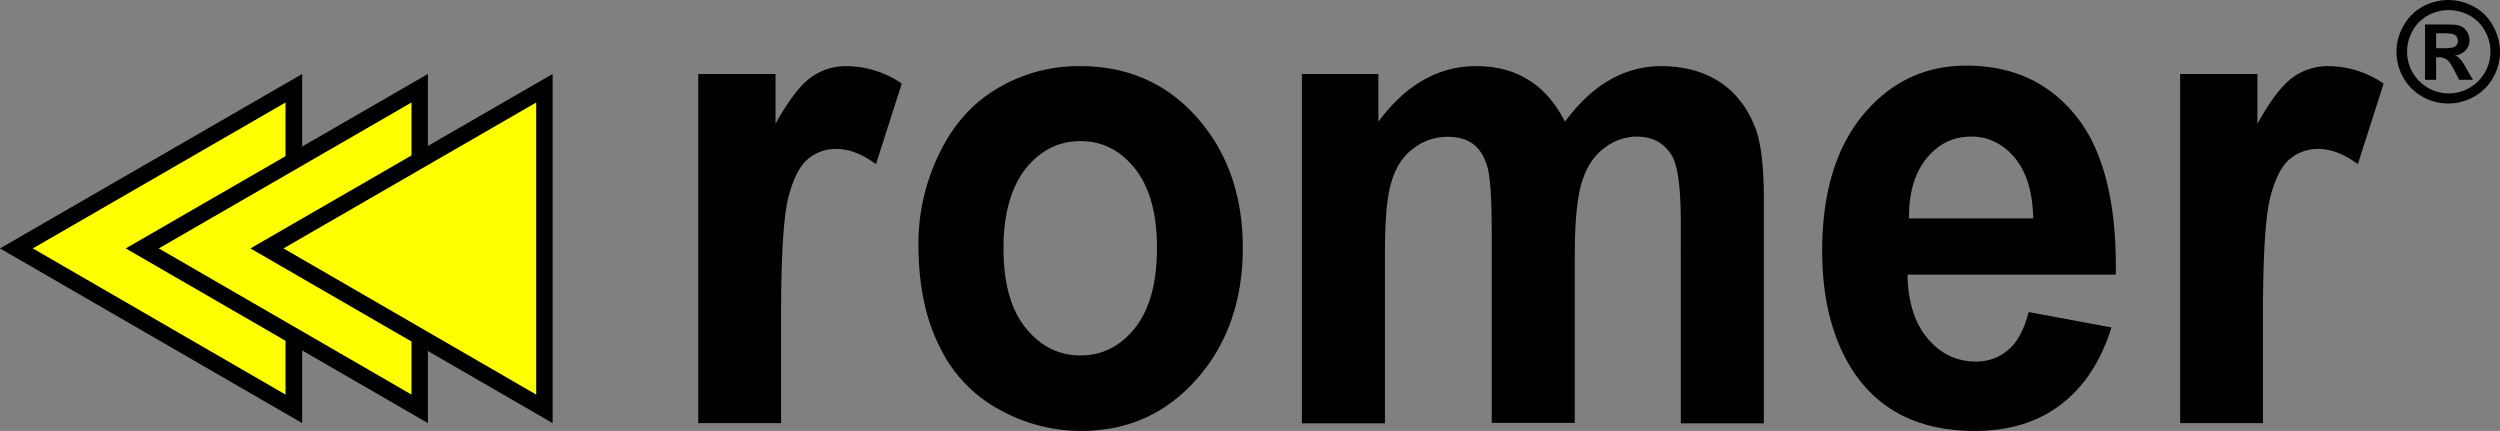
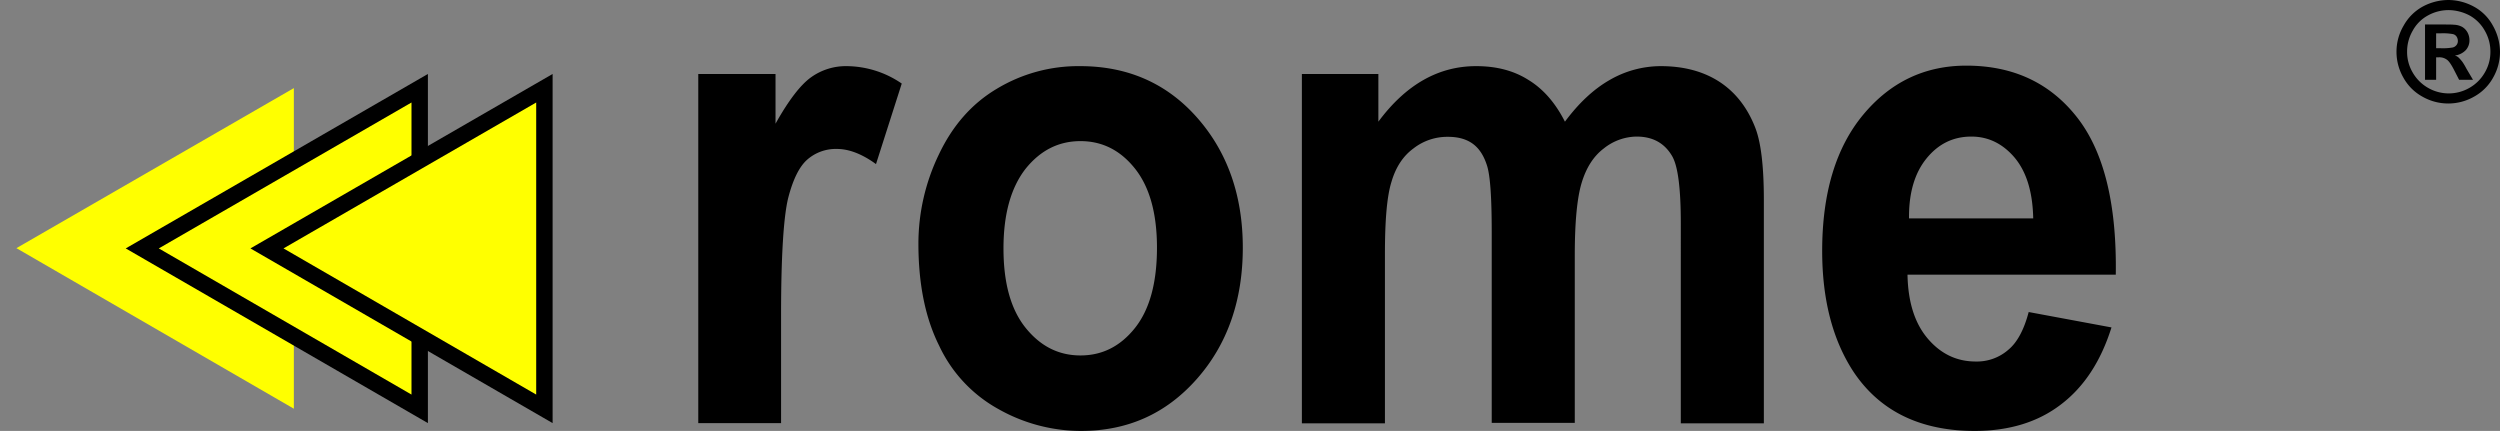
<svg xmlns="http://www.w3.org/2000/svg" id="Layer_2" data-name="Layer 2" viewBox="0 0 990.3 170.7">
  <rect x="0" y="0" width="990.3" height="170.7" fill="#808080" stroke="none" />
  <defs>
    <style>
      .cls-1 {
        fill: #ff0;
      }

      .cls-2 {
        isolation: isolate;
      }
    </style>
  </defs>
  <polygon class="cls-1" points="6.5 98.3 116.4 34.9 116.4 161.9 6.5 98.3" />
-   <path d="M113.1,40.6V156.3L13,98.4,113.1,40.6m6.6-11.3L0,98.4l119.7,69.2V29.3Z" />
  <polygon class="cls-1" points="56.3 98.3 166.2 34.9 166.2 161.9 56.3 98.3" />
  <path d="M163,40.6V156.3L62.9,98.4,163,40.6m6.5-11.3L49.8,98.4l119.7,69.2V29.3Z" />
  <polygon class="cls-1" points="105.7 98.3 215.6 34.9 215.6 161.9 105.7 98.3" />
  <path d="M212.4,40.6V156.3L112.3,98.4,212.4,40.6m6.5-11.3L99.2,98.4l119.7,69.2Z" />
  <g class="cls-2">
    <path d="M309.5,167.6H276.6V29.3h30.6V49c5.2-9.3,9.9-15.4,14.1-18.4a23.681,23.681,0,0,1,14.2-4.4,38.926,38.926,0,0,1,21.7,6.9L347,65c-5.5-4-10.7-6-15.5-6a17.147,17.147,0,0,0-11.7,4.2c-3.2,2.8-5.7,7.9-7.6,15.3-1.8,7.4-2.8,22.8-2.8,46.4v42.7Z" />
    <path d="M363.8,96.5a81.357,81.357,0,0,1,8.1-35.3c5.4-11.4,13-20.1,22.9-26a62.533,62.533,0,0,1,33.1-9c18.8,0,34.3,6.8,46.3,20.4s18.1,30.8,18.1,51.5c0,20.9-6.1,38.3-18.2,52-12.2,13.8-27.4,20.6-45.9,20.6a66.5,66.5,0,0,1-32.6-8.6A55.497,55.497,0,0,1,372,136.9C366.5,125.9,363.8,112.4,363.8,96.5Zm33.7,1.9c0,13.7,2.9,24.2,8.8,31.5s13.1,10.9,21.7,10.9,15.8-3.6,21.6-10.9,8.7-17.9,8.7-31.8c0-13.5-2.9-24-8.7-31.3s-13-10.9-21.6-10.9-15.8,3.6-21.7,10.9C400.5,74.2,397.5,84.7,397.5,98.4Z" />
    <path d="M515.6,29.3H546V48.2q16.35-22.05,38.8-22c8,0,14.9,1.8,20.7,5.5,5.9,3.6,10.7,9.2,14.4,16.5q8.25-11.1,17.7-16.5a40.437,40.437,0,0,1,20.3-5.5c9.1,0,16.9,2.1,23.2,6.2s11.1,10.2,14.2,18.2c2.3,5.9,3.4,15.5,3.4,28.7v88.4h-32.9V88.5c0-13.7-1.1-22.6-3.4-26.6q-4.5-7.8-14.1-7.8a21.204,21.204,0,0,0-13,4.7c-4.1,3.1-7,7.7-8.8,13.7s-2.7,15.6-2.7,28.6v66.4H590.9V91.8c0-13.5-.6-22.1-1.8-26s-3-6.8-5.5-8.7-5.8-2.9-10-2.9a21.784,21.784,0,0,0-13.7,4.6q-6.15,4.5-8.7,13.2c-1.8,5.7-2.6,15.2-2.6,28.5v67.2H515.7V29.3Z" />
    <path d="M803.6,123.6l32.8,6.1c-4.2,13.4-10.9,23.6-20,30.5q-13.65,10.5-34.2,10.5c-21.6,0-37.7-7.9-48.1-23.6q-12.3-18.9-12.3-47.7,0-34.35,16.2-53.9Q754.2,26,778.9,26q27.75,0,43.8,20.4t15.4,62.4H755.6c.2,10.9,2.9,19.3,8,25.3s11.4,9.1,19,9.1a18.874,18.874,0,0,0,13-4.7C799.1,135.6,801.8,130.5,803.6,123.6Zm1.8-37C805.2,76,802.7,68,798,62.4c-4.7-5.5-10.4-8.3-17.1-8.3-7.2,0-13.1,2.9-17.8,8.7s-7,13.7-6.9,23.7h49.2Z" />
  </g>
  <g class="cls-2">
-     <path d="M896.5,167.6H863.6V29.3h30.6V49c5.2-9.3,9.9-15.4,14.1-18.4a23.682,23.682,0,0,1,14.2-4.4,38.926,38.926,0,0,1,21.7,6.9L934,65c-5.5-4-10.7-6-15.5-6a17.147,17.147,0,0,0-11.7,4.2c-3.2,2.8-5.7,7.9-7.6,15.3-1.8,7.4-2.8,22.8-2.8,46.4v42.7Z" />
-   </g>
+     </g>
  <g class="cls-2">
    <path d="M969.8,0a21.386,21.386,0,0,1,10.1,2.6,18.548,18.548,0,0,1,7.6,7.6,21.253,21.253,0,0,1,2.8,10.3,20.487,20.487,0,0,1-2.7,10.2,19.162,19.162,0,0,1-7.6,7.6,20.617,20.617,0,0,1-20.4,0,19.162,19.162,0,0,1-7.6-7.6,20.487,20.487,0,0,1-2.7-10.2,20.215,20.215,0,0,1,2.8-10.3,19.162,19.162,0,0,1,7.6-7.6A21.689,21.689,0,0,1,969.8,0Zm.1,4a16.868,16.868,0,0,0-8.1,2.1,14.934,14.934,0,0,0-6.1,6.1,16.382,16.382,0,0,0-2.2,8.3,16.025,16.025,0,0,0,2.2,8.2,16.238,16.238,0,0,0,6.1,6.1,16.382,16.382,0,0,0,16.4,0,16.238,16.238,0,0,0,6.1-6.1,16.025,16.025,0,0,0,2.2-8.2,16.382,16.382,0,0,0-2.2-8.3,15.557,15.557,0,0,0-6.1-6.1A18.241,18.241,0,0,0,969.9,4Zm-9.3,27.5V9.7H965c4.1,0,6.5,0,7,.1a7.288,7.288,0,0,1,3.4.9,5.775,5.775,0,0,1,2,2.1,6.495,6.495,0,0,1,.8,3.1,5.678,5.678,0,0,1-1.5,4,7.313,7.313,0,0,1-4.3,2.1,3.474,3.474,0,0,1,1.5.8,15.622,15.622,0,0,1,1.5,1.7,25.361,25.361,0,0,1,1.6,2.7l2.6,4.4h-5.5l-1.8-3.5c-1.2-2.4-2.2-3.9-3.1-4.5a4.963,4.963,0,0,0-3.1-.9H965v8.9h-4.4ZM965,19.1h1.8a22.215,22.215,0,0,0,4.8-.3,2.679,2.679,0,0,0,1.5-1,2.458,2.458,0,0,0,.5-1.7,3.022,3.022,0,0,0-.5-1.6,2.376,2.376,0,0,0-1.5-1,21.698,21.698,0,0,0-4.7-.3H965Z" />
  </g>
</svg>